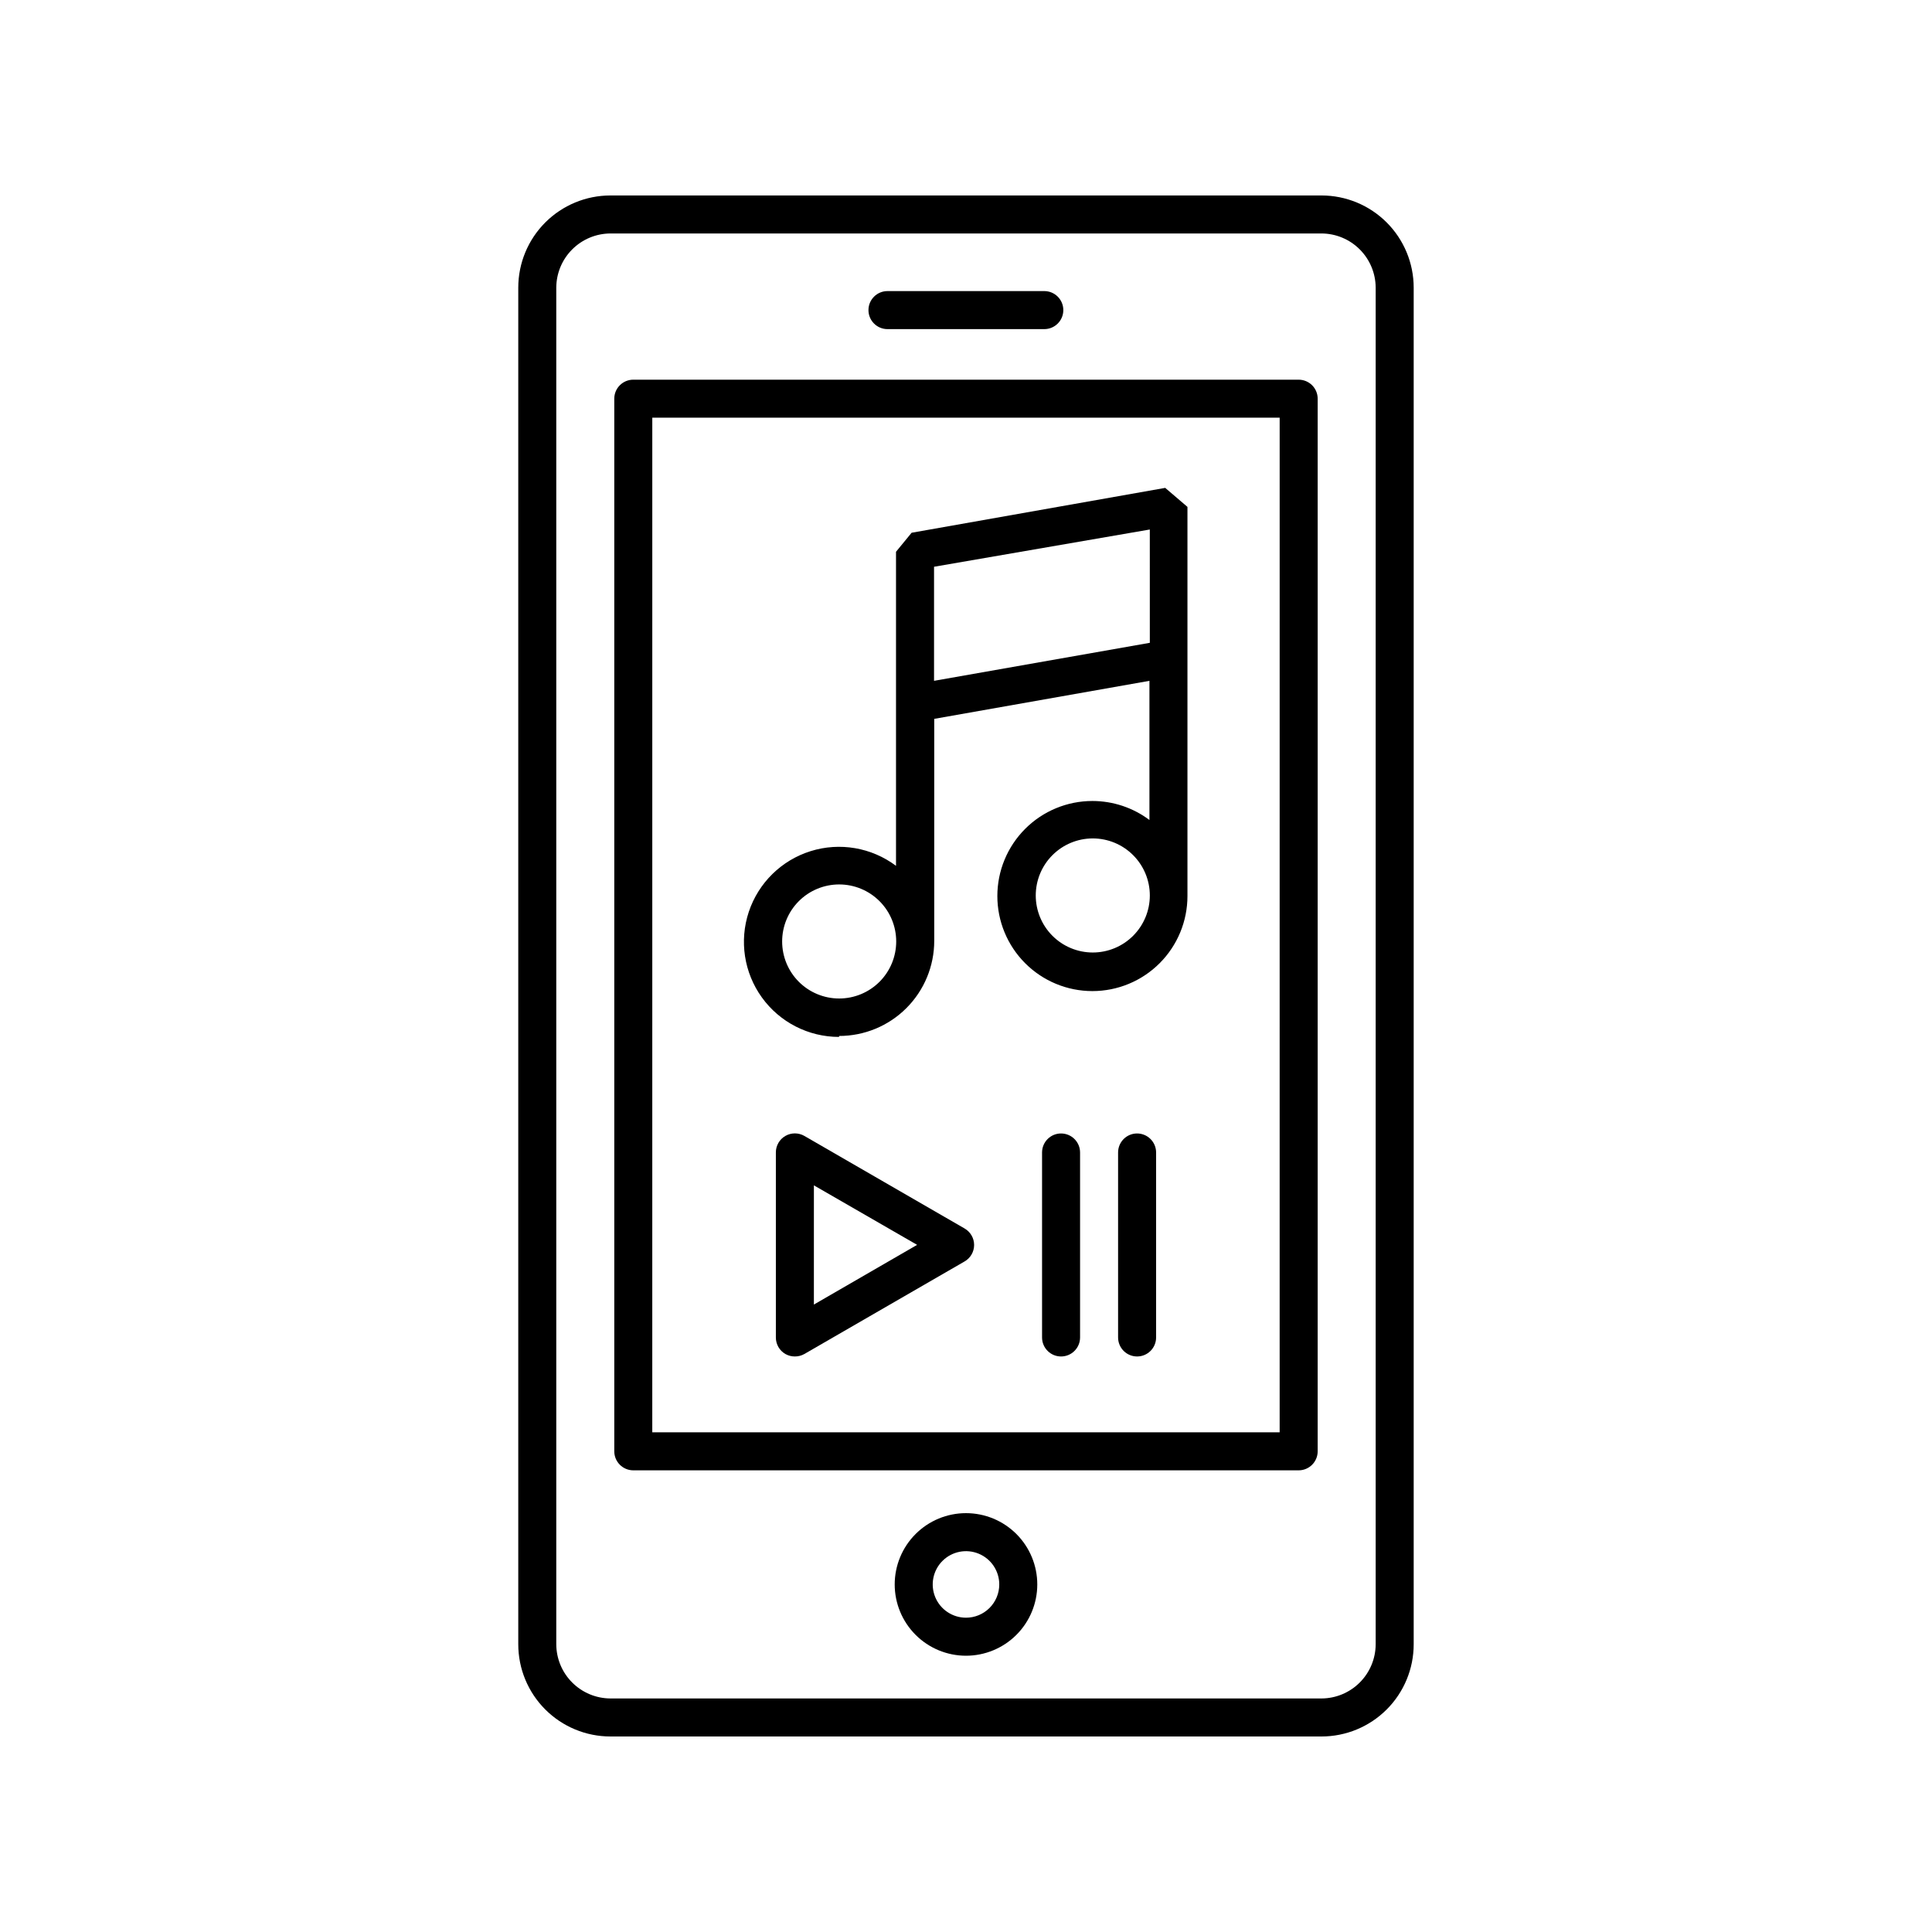
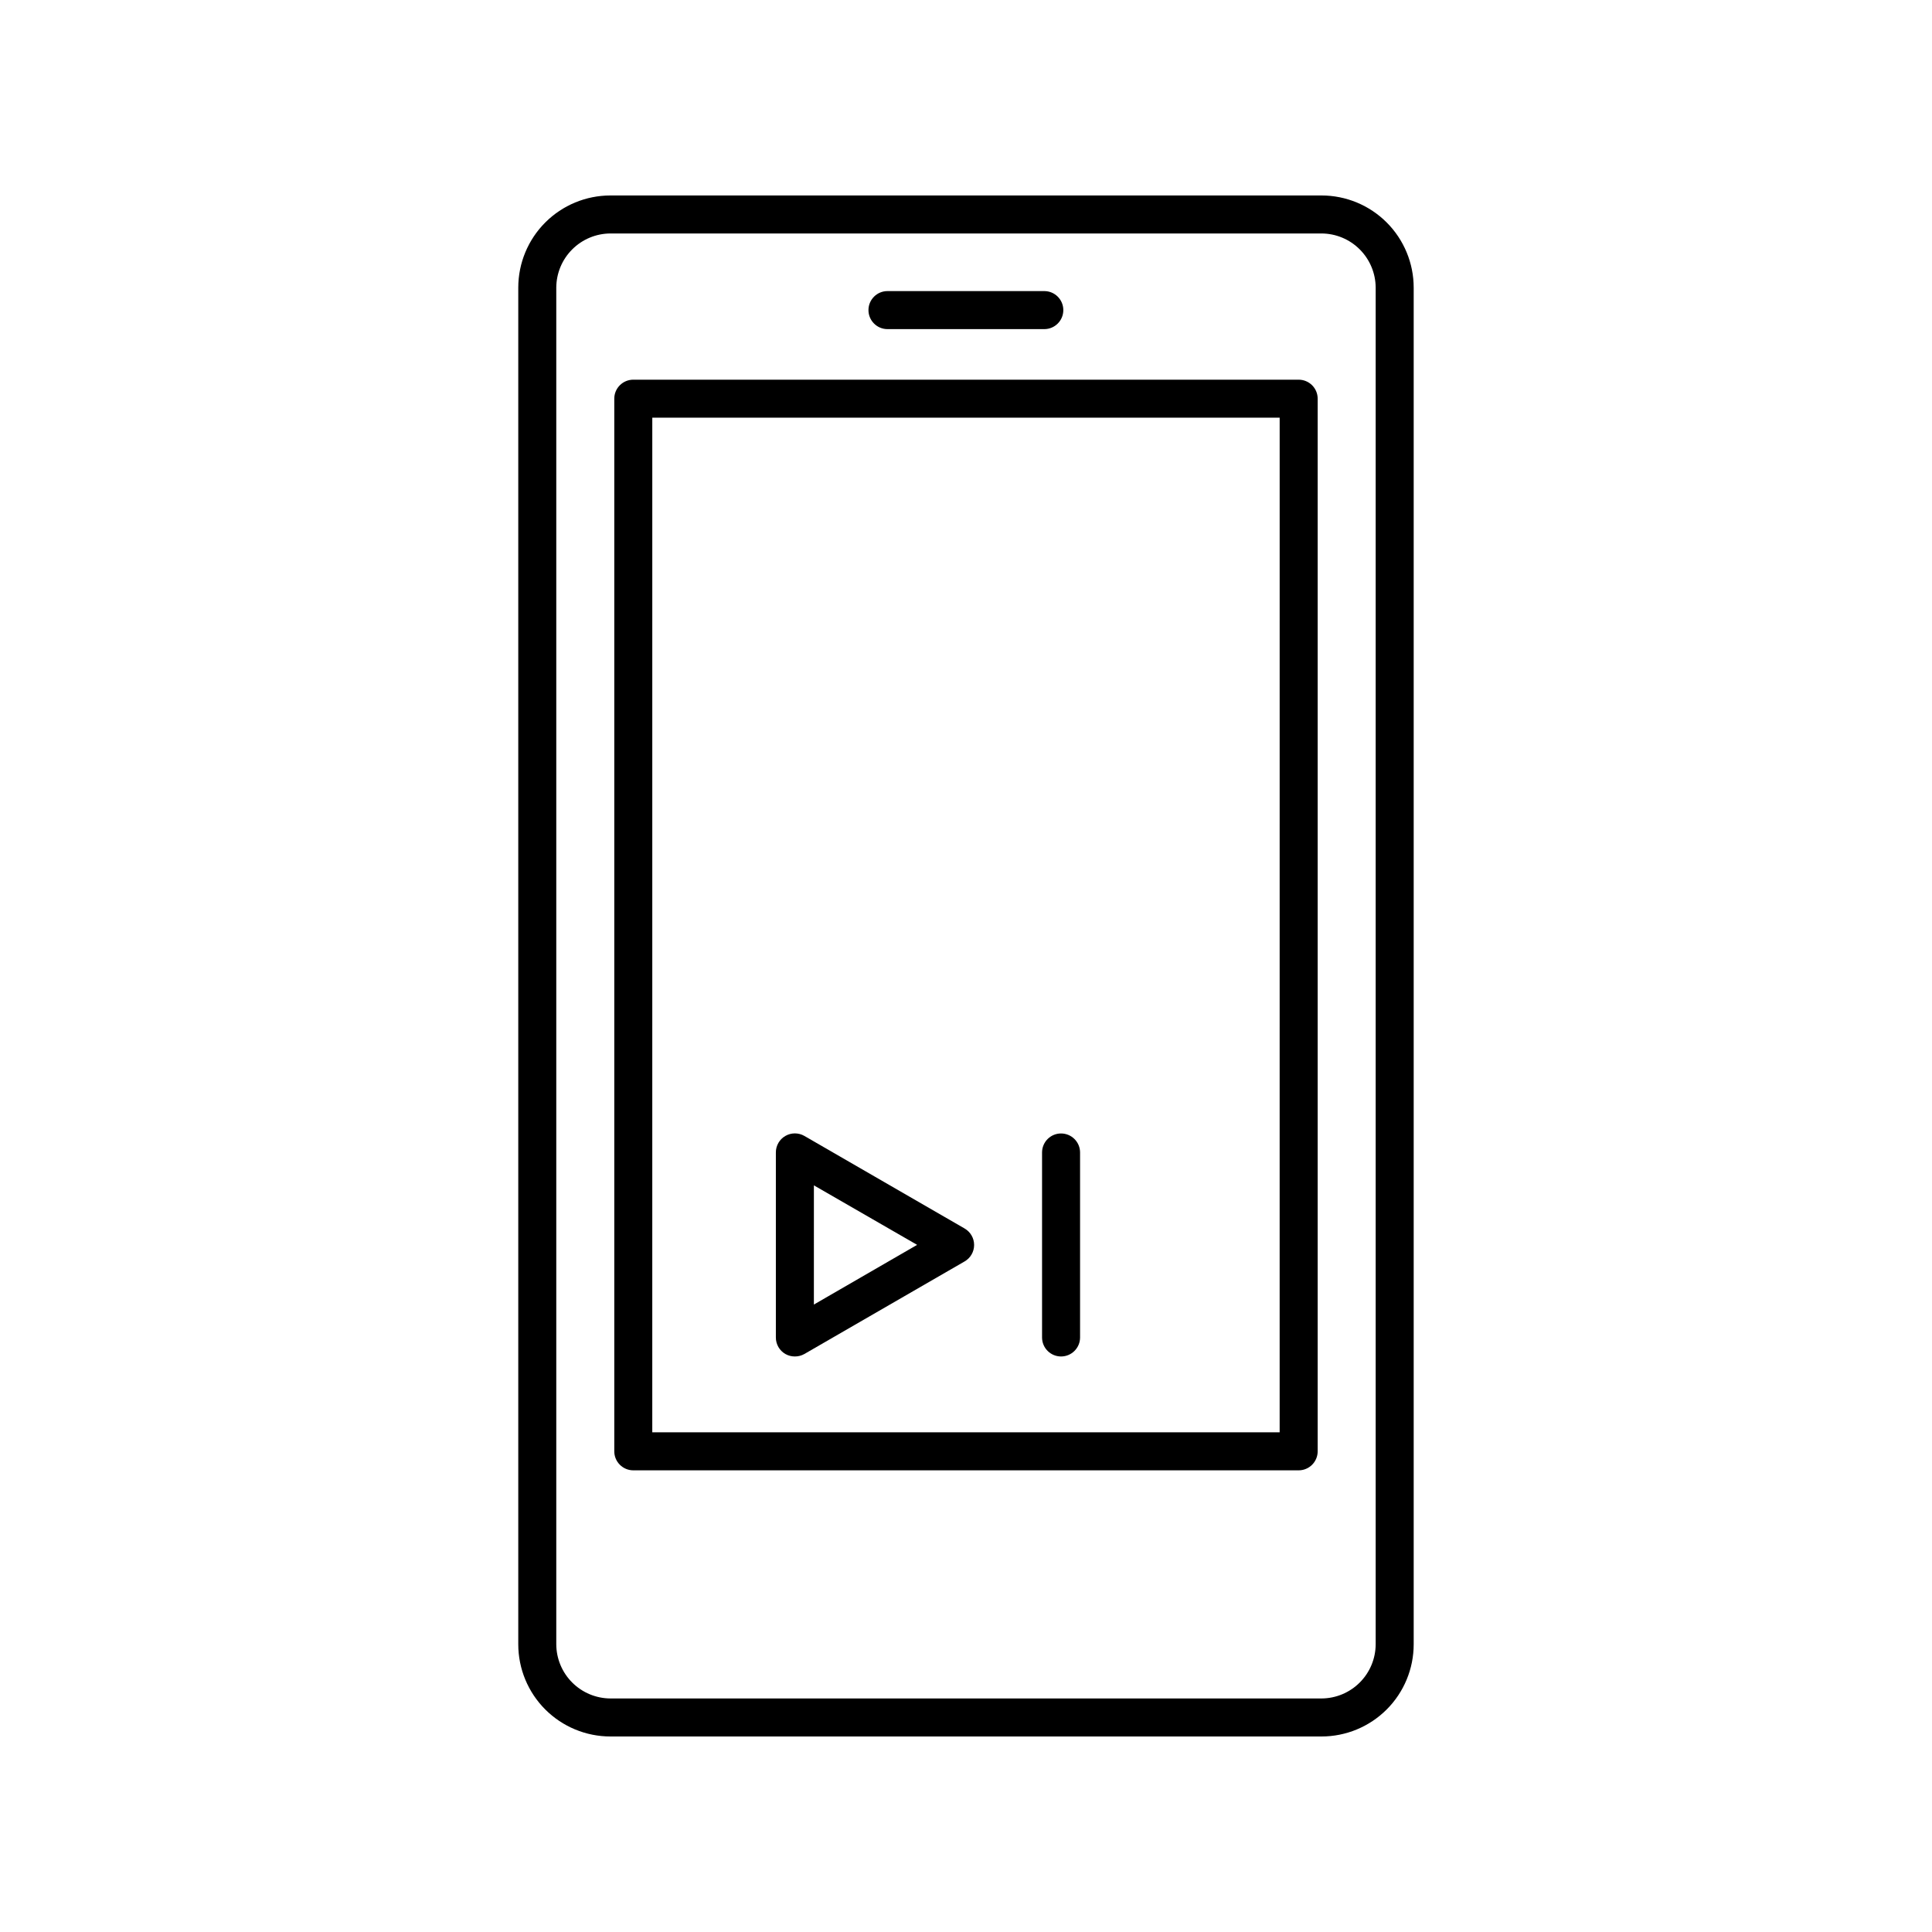
<svg xmlns="http://www.w3.org/2000/svg" fill="#000000" width="800px" height="800px" version="1.1" viewBox="144 144 512 512">
  <g>
    <path d="m494.21 195.8h-188.43c-6.481 0-12.695 2.574-17.277 7.156-4.582 4.582-7.156 10.797-7.156 17.277v359.52c0 6.481 2.574 12.695 7.156 17.277 4.582 4.582 10.797 7.156 17.277 7.156h188.43c6.481 0 12.695-2.574 17.277-7.156 4.582-4.582 7.156-10.797 7.156-17.277v-359.52c0-6.481-2.574-12.695-7.156-17.277-4.582-4.582-10.797-7.156-17.277-7.156zm14.359 383.95c-0.016 3.805-1.531 7.449-4.223 10.137-2.688 2.691-6.332 4.207-10.137 4.223h-188.43c-3.805-0.016-7.449-1.531-10.137-4.223-2.691-2.688-4.207-6.332-4.223-10.137v-359.52c0.016-3.805 1.531-7.449 4.223-10.137 2.688-2.691 6.332-4.207 10.137-4.223h188.43c3.805 0.016 7.449 1.531 10.137 4.223 2.691 2.688 4.207 6.332 4.223 10.137z" />
    <path d="m488.16 244.62h-176.33c-2.781 0-5.039 2.254-5.039 5.035v278.96c0 1.336 0.531 2.617 1.477 3.562 0.945 0.945 2.227 1.477 3.562 1.477h176.33c1.336 0 2.617-0.531 3.562-1.477 0.945-0.945 1.477-2.227 1.477-3.562v-278.96c0-1.336-0.531-2.617-1.477-3.562-0.945-0.941-2.227-1.473-3.562-1.473zm-5.039 278.96h-166.26l0.004-268.89h166.26z" />
    <path d="m379.19 231.22h41.562c2.785 0 5.039-2.258 5.039-5.039s-2.254-5.039-5.039-5.039h-41.562c-2.781 0-5.039 2.258-5.039 5.039s2.258 5.039 5.039 5.039z" />
-     <path d="m400 545c-5.012 0-9.816 1.988-13.359 5.531-3.543 3.543-5.535 8.352-5.535 13.359 0 5.012 1.992 9.816 5.535 13.359 3.543 3.543 8.348 5.535 13.359 5.535 5.008 0 9.816-1.992 13.359-5.535 3.543-3.543 5.531-8.348 5.531-13.359 0-5.008-1.988-9.816-5.531-13.359-3.543-3.543-8.352-5.531-13.359-5.531zm0 27.711v-0.004c-3.566 0-6.781-2.148-8.148-5.441-1.363-3.293-0.609-7.086 1.914-9.609 2.519-2.519 6.312-3.273 9.605-1.91 3.297 1.363 5.445 4.578 5.445 8.145 0 2.34-0.93 4.582-2.582 6.234-1.656 1.656-3.898 2.582-6.234 2.582z" />
    <path d="m399.64 469.57-42.469-24.535c-1.559-0.898-3.481-0.898-5.039 0-1.566 0.902-2.527 2.574-2.519 4.383v49.02c-0.008 1.809 0.953 3.481 2.519 4.383 0.77 0.438 1.637 0.664 2.519 0.656 0.883 0.008 1.75-0.219 2.519-0.656l42.473-24.535h-0.004c1.555-0.898 2.512-2.559 2.512-4.356s-0.957-3.457-2.512-4.359zm-39.953 20.152 0.004-31.59 27.355 15.77z" />
-     <path d="m366.39 418.54c6.68 0 13.09-2.656 17.812-7.379 4.723-4.723 7.379-11.133 7.379-17.812v-0.754-0.402-57.688l57.031-10.078v36.879c-4.363-3.269-9.664-5.035-15.117-5.035-6.68 0-13.086 2.652-17.809 7.375-4.727 4.727-7.379 11.133-7.379 17.812 0 6.684 2.652 13.09 7.379 17.812 4.723 4.727 11.129 7.379 17.809 7.379 6.684 0 13.09-2.652 17.812-7.379 4.727-4.723 7.379-11.129 7.379-17.812v-0.805-102.32l-5.894-5.039-67.207 11.891-4.133 5.039v83.23c-6.477-4.859-14.895-6.309-22.625-3.894-7.727 2.414-13.824 8.398-16.387 16.078-2.559 7.684-1.27 16.129 3.465 22.695 4.734 6.57 12.336 10.461 20.434 10.461zm67.207-22.117c-4.008 0-7.852-1.594-10.688-4.426-2.832-2.836-4.426-6.68-4.426-10.688 0-4.012 1.594-7.856 4.426-10.688 2.836-2.836 6.68-4.43 10.688-4.43 4.008 0 7.856 1.594 10.688 4.43 2.836 2.832 4.43 6.676 4.43 10.688 0 4.008-1.594 7.852-4.43 10.688-2.832 2.832-6.68 4.426-10.688 4.426zm15.113-112.1 0.004 30.027-57.184 10.074v-30.227zm-82.32 94.062c4.008 0 7.852 1.59 10.688 4.426 2.836 2.832 4.426 6.68 4.426 10.688s-1.59 7.852-4.426 10.688c-2.836 2.832-6.68 4.426-10.688 4.426-4.008 0-7.852-1.594-10.688-4.426-2.836-2.836-4.426-6.68-4.426-10.688s1.59-7.856 4.426-10.688c2.836-2.836 6.68-4.426 10.688-4.426z" />
    <path d="m425.19 444.38c-2.781 0-5.035 2.258-5.035 5.039v49.02c0 2.785 2.254 5.039 5.035 5.039 2.785 0 5.039-2.254 5.039-5.039v-49.02c0-1.336-0.531-2.617-1.477-3.562s-2.227-1.477-3.562-1.477z" />
-     <path d="m445.34 444.38c-2.781 0-5.035 2.258-5.035 5.039v49.02c0 2.785 2.254 5.039 5.035 5.039 2.785 0 5.039-2.254 5.039-5.039v-49.02c0-1.336-0.531-2.617-1.477-3.562-0.941-0.945-2.227-1.477-3.562-1.477z" />
  </g>
</svg>